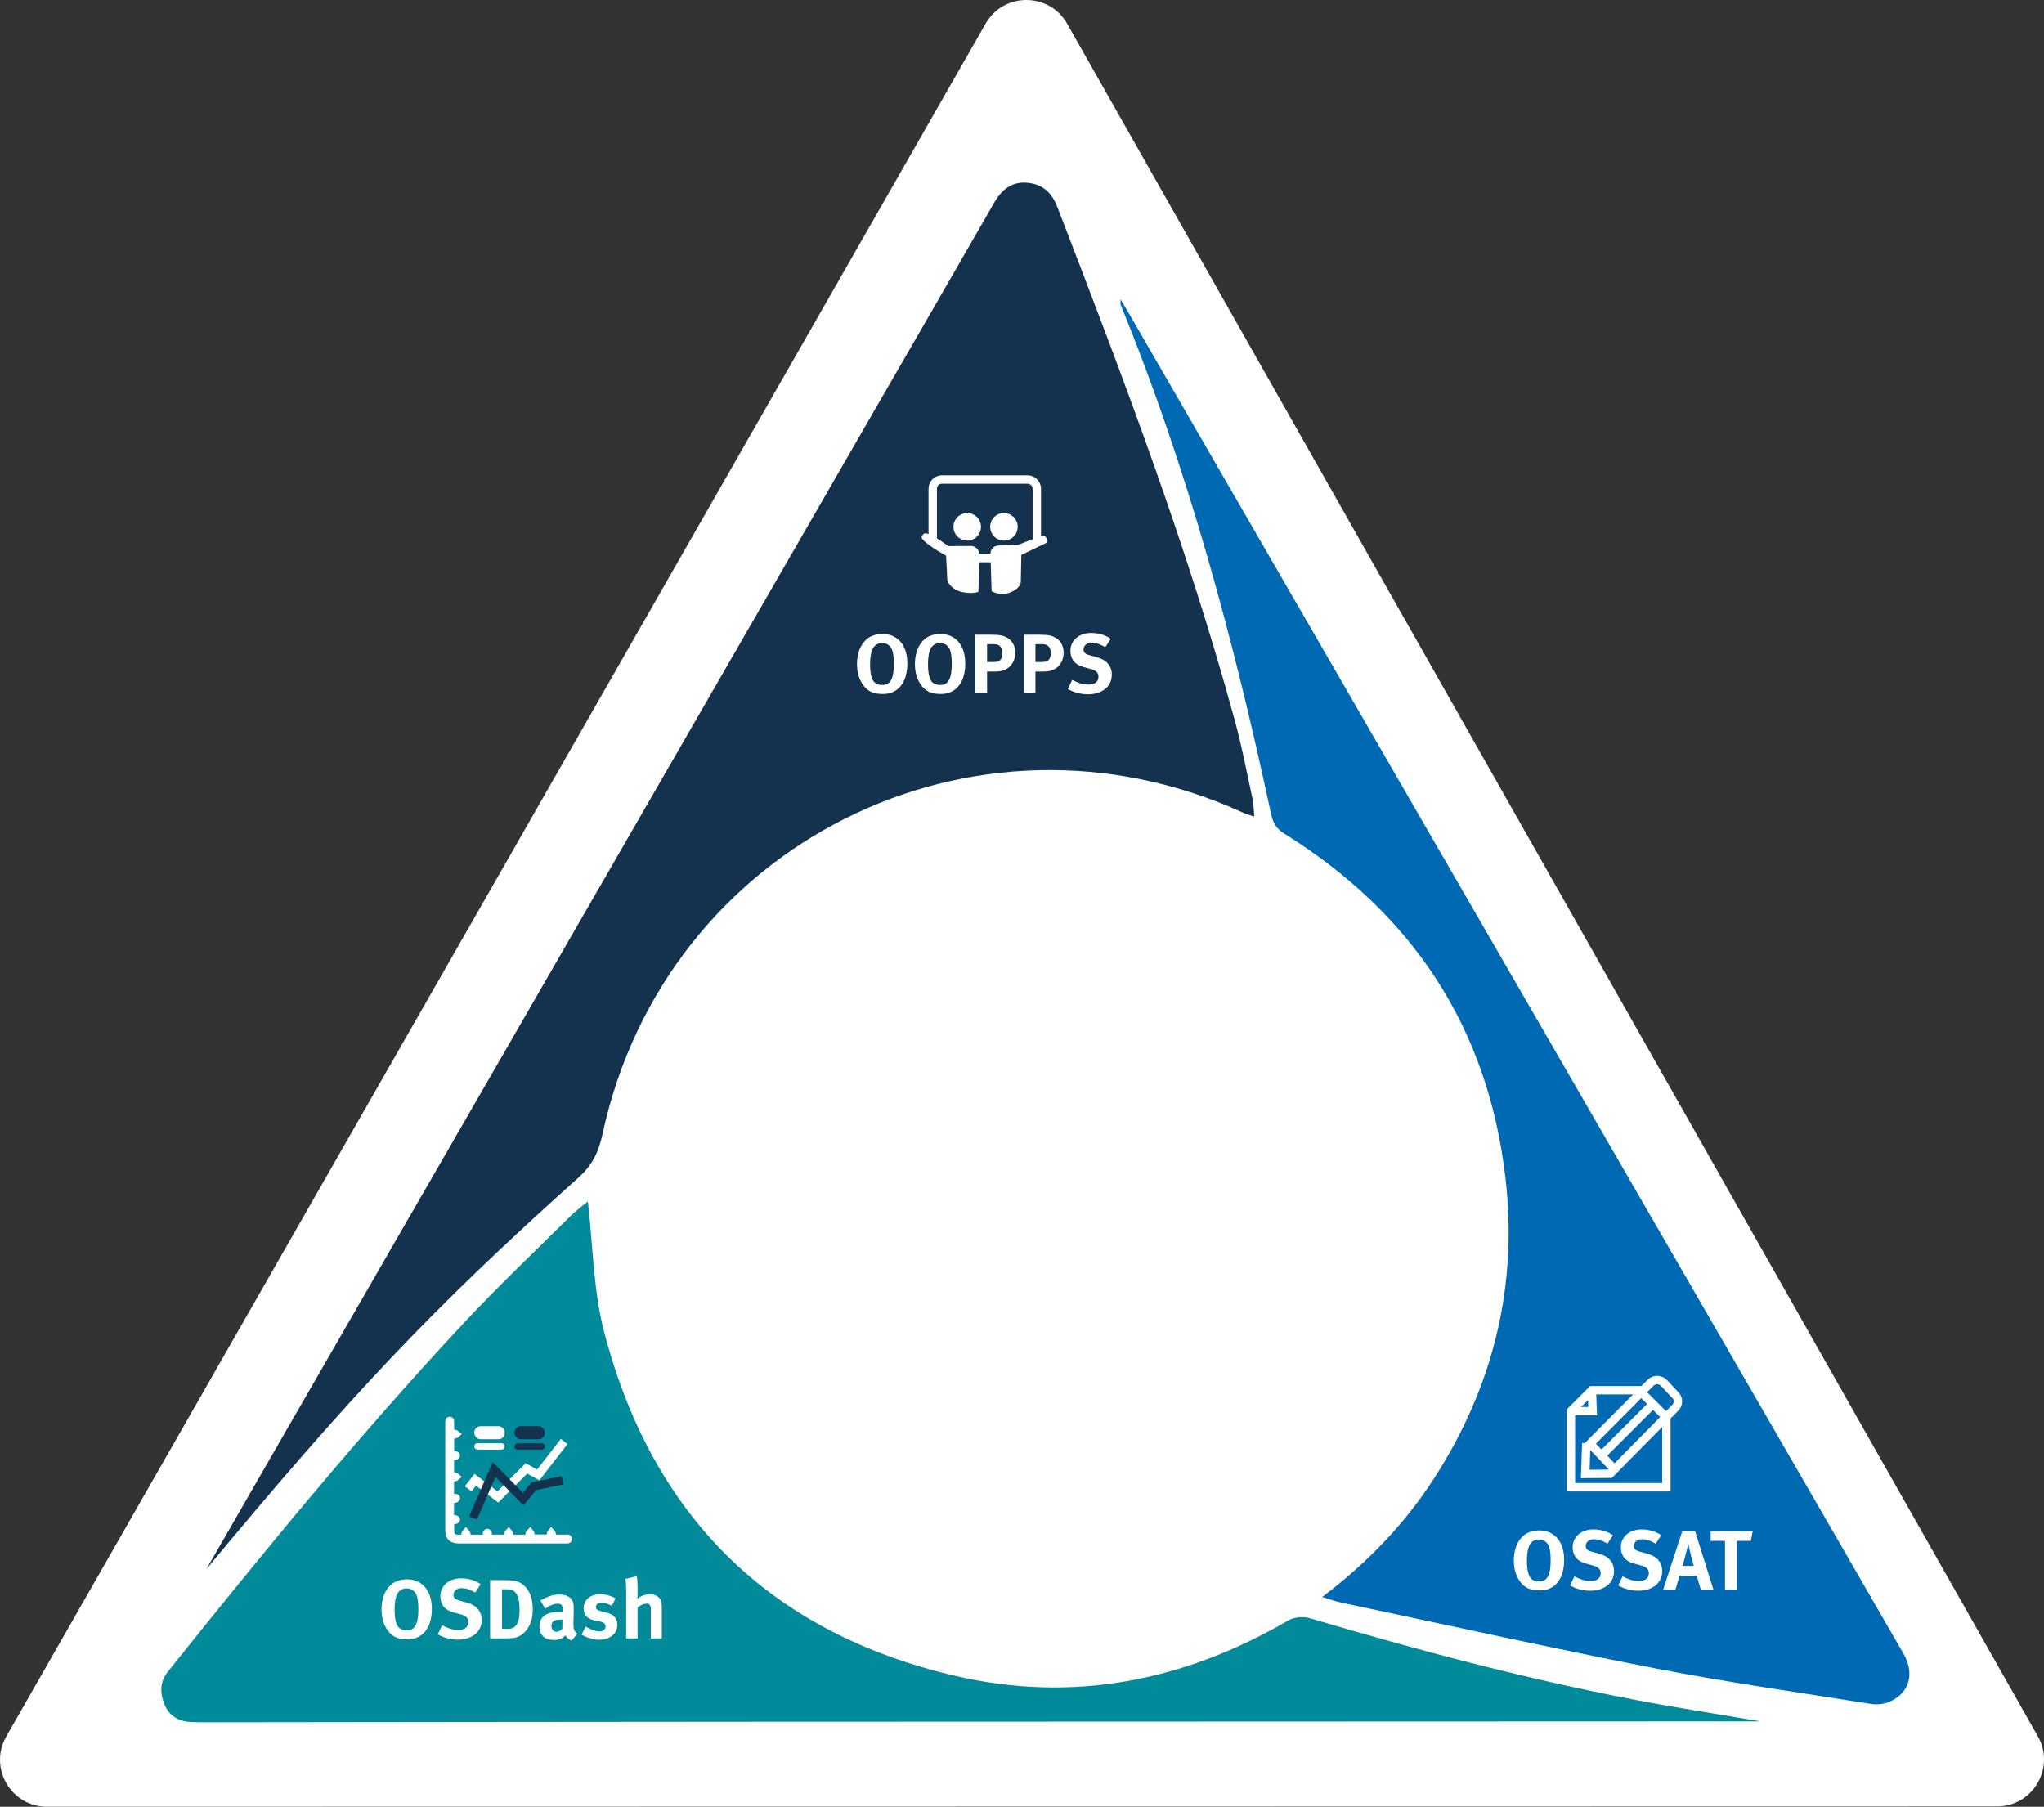
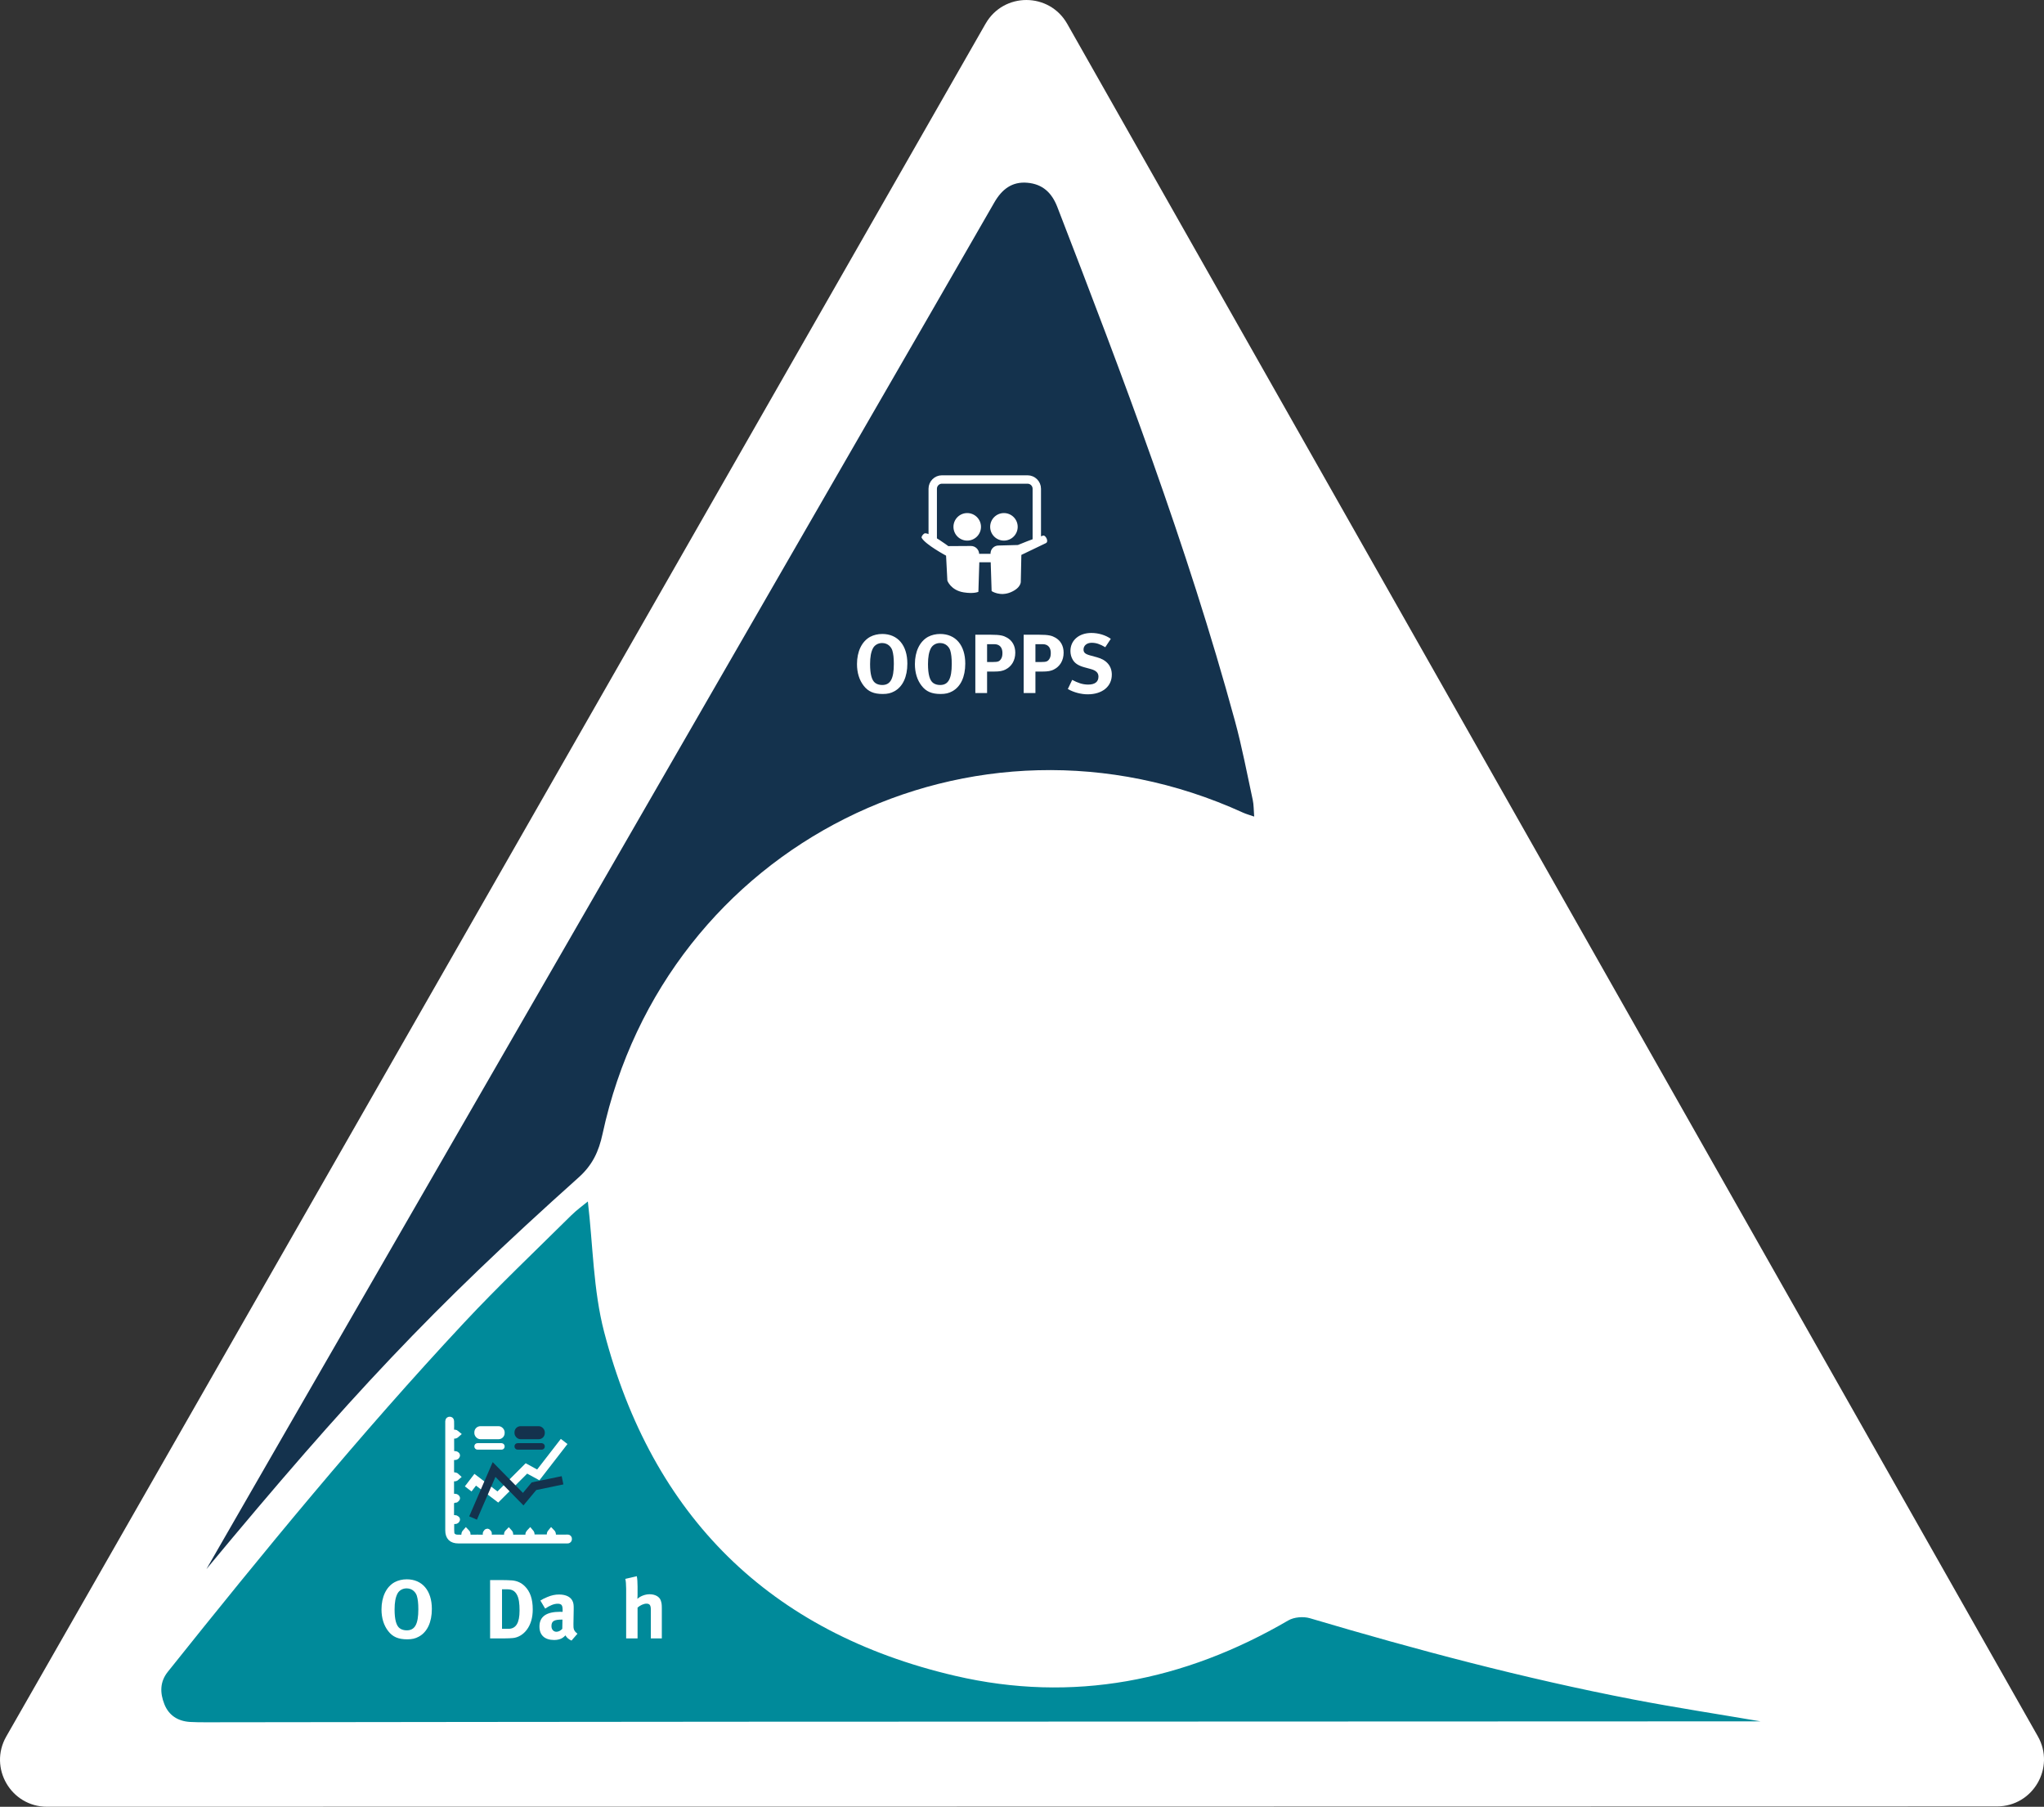
<svg xmlns="http://www.w3.org/2000/svg" id="Layer_2" data-name="Layer 2" viewBox="0 0 730.6 645.77">
  <rect x="0" y="0" width="730.6" height="645.77" fill="#333333" stroke="none" />
  <defs>
    <style>
      .cls-1, .cls-2 {
        fill: none;
        stroke-width: 3px;
      }

      .cls-1, .cls-2, .cls-3, .cls-4, .cls-5 {
        stroke-miterlimit: 10;
      }

      .cls-1, .cls-3, .cls-4 {
        stroke: #fff;
      }

      .cls-2, .cls-5 {
        stroke: #14324d;
      }

      .cls-6 {
        fill: #0069b3;
      }

      .cls-7 {
        fill: #008a9a;
      }

      .cls-8, .cls-3, .cls-4 {
        fill: #fff;
      }

      .cls-9, .cls-5 {
        fill: #14324d;
      }

      .cls-3 {
        stroke-width: 2px;
      }
    </style>
  </defs>
  <g id="Layer_1-2" data-name="Layer 1">
    <g>
      <path class="cls-8" d="M352.29,8.45L2.24,620.65c-6.4,11.19,1.68,25.11,14.57,25.11l696.99-.12c12.86,0,20.94-13.87,14.6-25.06L381.46,8.51c-6.42-11.32-22.71-11.35-29.17-.05Z" />
      <g>
        <path class="cls-9" d="M73.78,560.82c9.78-17,19.56-34,29.36-50.99,68.78-119.28,137.56-238.57,206.35-357.85,15.3-26.52,30.66-53.01,45.89-79.57,2.7-4.71,6.31-7.58,11.84-7.09,5.39,.47,8.71,3.49,10.71,8.67,23.37,60.47,46.41,121.04,63.48,183.68,2.54,9.3,4.32,18.81,6.37,28.25,.37,1.72,.32,3.53,.51,5.94-1.7-.59-2.89-.91-3.99-1.41-96.29-43.93-206.55,11.27-228.92,114.8-1.37,6.34-3.59,11.14-8.58,15.61-52.65,47.15-81.76,78.19-133.02,139.96Z" />
-         <path class="cls-6" d="M472.6,570.79c16.45-12.47,29.87-26.51,40.46-43.11,20.83-32.65,29.51-68.3,25.03-106.78-6.27-53.82-33.33-94.55-79.14-123.01-3.04-1.89-4.02-4.14-4.71-7.36-13.28-61.96-29.68-123-53.75-181.77-.05-.13,0-.31,.08-1.74,1.41,2.39,2.31,3.89,3.19,5.41,75.25,130.18,150.5,260.36,225.75,390.55,16.97,29.36,33.95,58.71,50.88,88.08,4.2,7.29,2,14.41-5.48,17.36-1.86,.73-4.19,.9-6.19,.58-25.67-4.1-51.43-7.71-76.93-12.67-37.52-7.31-74.85-15.6-112.26-23.51-2.05-.43-4.05-1.17-6.94-2.02Z" />
        <path class="cls-7" d="M210.12,429.43c1.84,15.62,1.91,31.63,5.82,46.63,17.16,65.76,59.1,107.46,125.47,122.91,42.06,9.79,81.86,1.89,119.08-19.81,2.06-1.2,5.39-1.47,7.72-.78,38.11,11.3,76.49,21.5,115.53,29.03,15.23,2.93,30.58,5.27,45.55,7.83-1.89,0-4.17,0-6.44,0-119.23,.04-238.45,.06-357.68,.13-63.79,.03-127.59,.13-191.38,.2-1.97,0-3.94,0-5.9-.12-4.3-.28-7.55-2.33-9.14-6.35-1.57-3.98-1.67-7.94,1.23-11.57,34.07-42.66,68.65-84.89,105.93-124.81,12.3-13.17,25.41-25.58,38.21-38.27,2.06-2.04,4.46-3.75,5.99-5.02Z" />
        <g>
          <polyline class="cls-1" points="587.34 496.88 568.99 496.88 561.5 504.37 561.5 531.56 595.62 531.56 595.62 505.94" />
          <polyline class="cls-1" points="561.5 504.37 569.27 504.37 568.99 496.88" />
          <line class="cls-1" x1="568.1" y1="515.73" x2="577.06" y2="525.15" />
          <line class="cls-1" x1="585.86" y1="496.83" x2="595.99" y2="506.96" />
          <line class="cls-1" x1="572.46" y1="520.18" x2="590.9" y2="501.73" />
          <path class="cls-1" d="M566.94,517.39l-.31,9.43,8.88-.07,23.35-23.66c1.18-1.21,1.2-3.13,.05-4.36l-4.16-4.44c-1.26-1.34-3.36-1.4-4.7-.14l-23.1,23.24Z" />
        </g>
        <path class="cls-3" d="M161.32,513.2c0,2.08-.01,4.05,.02,6.02,0,.15,.3,.38,.48,.41,.35,.07,.75-.03,1.09,.06,.22,.05,.55,.36,.53,.49-.05,.24-.3,.57-.51,.61-.48,.09-1,.03-1.63,.03v2.95c0,.62,0,1.24,0,1.86,0,1.49,0,1.47,1.5,1.68,.25,.03,.45,.37,.67,.56-.23,.19-.44,.5-.7,.56-.43,.09-.89,.03-1.43,.03-.02,.4-.05,.73-.05,1.05,0,1.55,.01,3.11,0,4.66,0,.54,.16,.79,.73,.75,.31-.03,.64-.06,.92,.03,.21,.07,.5,.34,.5,.53,0,.2-.29,.4-.47,.59-.04,.04-.16,.02-.25,.02q-1.43,.11-1.43,1.54c0,1.38,.02,2.77,0,4.15-.01,.6,.2,.83,.79,.77,.28-.03,.59-.06,.84,.03,.22,.08,.55,.37,.52,.5-.05,.24-.31,.57-.52,.61-.48,.09-1,.03-1.55,.03,0,1.45-.08,2.8,.03,4.14,.07,.94,.81,1.51,1.79,1.63,.34,.04,.68,.02,1.02,.02,.51,0,1.15,.15,1.48-.1,.28-.21,.14-.92,.29-1.38,.09-.27,.38-.47,.57-.7,.2,.22,.51,.41,.59,.68,.13,.44-.04,1.21,.19,1.34,.45,.24,1.08,.15,1.64,.16,1.27,.01,2.54-.03,3.81,.02,.65,.02,.87-.22,.8-.84-.03-.28-.06-.59,.05-.84,.09-.21,.37-.48,.56-.48,.19,0,.39,.3,.57,.48,.03,.03,.02,.11,.03,.16,.05,.47-.06,1.19,.18,1.34,.39,.25,1.02,.15,1.55,.15,1.3,.01,2.6-.02,3.9,.01,.57,.01,.86-.15,.79-.76-.03-.25-.08-.54,.02-.75,.12-.26,.39-.45,.6-.67,.2,.23,.5,.44,.56,.7,.09,.43,.03,.89,.03,1.48,1.06,0,2.04,0,3.02,0,.9,0,1.81-.02,2.71,0,.51,.01,.74-.17,.69-.69-.02-.25-.08-.55,.02-.75,.13-.28,.4-.5,.62-.74,.19,.24,.49,.45,.55,.71,.09,.43,.02,.89,.02,1.4h6.42c0-.5-.07-.96,.02-1.39,.06-.27,.35-.49,.54-.73,.22,.24,.55,.45,.62,.73,.11,.42,.03,.88,.03,1.45,1.57,0,3.03-.02,4.49,0,.49,0,1.27-.23,1.26,.57-.01,.76-.77,.58-1.28,.58-12.77,0-25.54,0-38.31,0-2.46,0-3.69-1.23-3.69-3.7,0-12.77,0-25.54,0-38.31,0-.08,0-.17,0-.25-.01-.47-.02-1.02,.59-1.03,.64,0,.57,.58,.57,1.02,0,.9,.05,1.81-.01,2.71-.05,.78,.26,1.02,.98,.92,.17-.02,.37-.06,.5,.01,.26,.14,.48,.35,.71,.54-.25,.21-.46,.52-.75,.59-.39,.1-.84,.03-1.42,.03Z" />
        <polyline class="cls-1" points="167.35 532.16 169.86 528.88 177.95 535.05 188.16 524.84 192.4 527.15 201.65 515.2" />
        <polyline class="cls-2" points="169.09 542.56 176.6 525.22 187.01 535.82 190.86 531.2 201.07 529.08" />
        <rect class="cls-4" x="170.05" y="510.24" width="9.83" height="3.66" rx="1.68" ry="1.68" />
        <rect class="cls-4" x="170.05" y="516.31" width="9.83" height="1.32" rx=".6" ry=".6" />
        <rect class="cls-5" x="184.4" y="510.24" width="9.83" height="3.66" rx="1.68" ry="1.68" />
        <rect class="cls-5" x="184.4" y="516.31" width="9.83" height="1.32" rx=".6" ry=".6" />
        <g>
          <circle class="cls-8" cx="345.72" cy="188.3" r="4.92" />
          <circle class="cls-8" cx="358.84" cy="188.3" r="4.92" />
          <path class="cls-8" d="M347.03,195.14l-8.07,.05s-5.97-4.53-8.27-4.59c-.51-.01-1.5,1.19-1.25,1.64,1.38,2.43,8.72,6.36,8.72,6.36l.46,8.92s1.2,3.45,5.84,4.2c3.67,.59,5.25-.2,5.25-.2l.33-10.56h4.07l.33,10.3s3.02,2.06,6.89,.39,3.54-3.94,3.54-3.94l.2-9.38s5.11-2.45,8.75-4.2c1.22-.59-.17-2.93-.92-2.71-3.31,.97-9.07,3.37-9.07,3.37l-7.02,.19c-1.59,.04-2.83,1.38-2.76,2.96h0s-4.07,0-4.07,0h0c-.07-1.58-1.38-2.81-2.95-2.8Z" />
          <path class="cls-1" d="M333.39,192.7v-18.02c0-1.82,1.48-3.3,3.3-3.3h30.59c1.83,0,3.31,1.48,3.31,3.31v18.75" />
        </g>
        <g>
          <path class="cls-8" d="M319.67,247.08c-1.26,.69-2.43,.96-4.17,.96-3.15,0-5.19-.87-6.78-2.94-1.59-2.04-2.4-4.68-2.4-7.74,0-4.5,1.71-8.1,4.71-9.75,1.23-.66,2.76-1.02,4.32-1.02,5.55,0,8.97,4.05,8.97,10.59,0,4.71-1.62,8.25-4.65,9.9Zm-.72-14.61c-.33-1.05-1.44-2.64-3.66-2.64-1.41,0-2.64,.72-3.24,1.83-.72,1.35-1.05,3.18-1.05,5.7,0,3.6,.6,5.85,1.86,6.75,.66,.48,1.5,.72,2.49,.72,2.91,0,4.14-2.22,4.14-7.53,0-2.13-.18-3.66-.54-4.83Z" />
          <path class="cls-8" d="M340.37,247.08c-1.26,.69-2.43,.96-4.17,.96-3.15,0-5.19-.87-6.78-2.94-1.59-2.04-2.4-4.68-2.4-7.74,0-4.5,1.71-8.1,4.71-9.75,1.23-.66,2.76-1.02,4.32-1.02,5.55,0,8.97,4.05,8.97,10.59,0,4.71-1.62,8.25-4.65,9.9Zm-.72-14.61c-.33-1.05-1.44-2.64-3.66-2.64-1.41,0-2.64,.72-3.24,1.83-.72,1.35-1.05,3.18-1.05,5.7,0,3.6,.6,5.85,1.86,6.75,.66,.48,1.5,.72,2.49,.72,2.91,0,4.14-2.22,4.14-7.53,0-2.13-.18-3.66-.54-4.83Z" />
          <path class="cls-8" d="M359.3,239.34c-.96,.45-1.86,.69-4.17,.69h-2.31v7.68h-4.2v-20.85h5.49c3.54,0,4.62,.36,5.79,1.02,1.95,1.08,3,3,3,5.4,0,2.76-1.32,4.98-3.6,6.06Zm-3.81-9.09h-2.67v6.36h2.19c1.71,0,2.22-.21,2.79-1.08,.36-.57,.51-1.17,.51-2.16,0-1.95-1.05-3.12-2.82-3.12Z" />
          <path class="cls-8" d="M376.58,239.34c-.96,.45-1.86,.69-4.17,.69h-2.31v7.68h-4.2v-20.85h5.49c3.54,0,4.62,.36,5.79,1.02,1.95,1.08,3,3,3,5.4,0,2.76-1.32,4.98-3.6,6.06Zm-3.81-9.09h-2.67v6.36h2.19c1.71,0,2.22-.21,2.79-1.08,.36-.57,.51-1.17,.51-2.16,0-1.95-1.05-3.12-2.82-3.12Z" />
          <path class="cls-8" d="M388.79,248.16c-2.37,0-5.01-.69-7.11-1.89l1.56-3.27c1.95,1.02,3.63,1.68,5.73,1.68,2.4,0,3.66-.99,3.66-2.85,0-1.35-.87-2.19-2.73-2.7l-2.31-.63c-2.07-.57-3.36-1.38-4.11-2.64-.57-.93-.87-2.01-.87-3.18,0-3.81,3.06-6.45,7.47-6.45,2.55,0,5.13,.78,6.96,2.1l-1.98,3c-1.89-1.14-3.3-1.59-4.86-1.59-1.71,0-2.91,.99-2.91,2.4,0,1.08,.57,1.62,2.31,2.1l2.52,.69c3.42,.93,5.28,3.12,5.28,6.21,0,4.23-3.42,7.02-8.61,7.02Z" />
        </g>
        <g>
          <path class="cls-8" d="M149.71,584.96c-1.26,.69-2.43,.96-4.17,.96-3.15,0-5.19-.87-6.78-2.94-1.59-2.04-2.4-4.68-2.4-7.74,0-4.5,1.71-8.1,4.71-9.75,1.23-.66,2.76-1.02,4.32-1.02,5.55,0,8.97,4.05,8.97,10.59,0,4.71-1.62,8.25-4.65,9.9Zm-.72-14.61c-.33-1.05-1.44-2.64-3.66-2.64-1.41,0-2.64,.72-3.24,1.83-.72,1.35-1.05,3.18-1.05,5.7,0,3.6,.6,5.85,1.86,6.75,.66,.48,1.5,.72,2.49,.72,2.91,0,4.14-2.22,4.14-7.53,0-2.13-.18-3.66-.54-4.83Z" />
-           <path class="cls-8" d="M163.57,586.04c-2.37,0-5.01-.69-7.11-1.89l1.56-3.27c1.95,1.02,3.63,1.68,5.73,1.68,2.4,0,3.66-.99,3.66-2.85,0-1.35-.87-2.19-2.73-2.7l-2.31-.63c-2.07-.57-3.36-1.38-4.11-2.64-.57-.93-.87-2.01-.87-3.18,0-3.81,3.06-6.45,7.47-6.45,2.55,0,5.13,.78,6.96,2.1l-1.98,3c-1.89-1.14-3.3-1.59-4.86-1.59-1.71,0-2.91,.99-2.91,2.4,0,1.08,.57,1.62,2.31,2.1l2.52,.69c3.42,.93,5.28,3.12,5.28,6.21,0,4.23-3.42,7.02-8.61,7.02Z" />
          <path class="cls-8" d="M188.32,582.47c-1.26,1.71-3.12,2.85-5.07,3-.78,.06-1.77,.12-3,.12h-5.07v-20.85h4.2c1.2,0,2.79,.06,3.63,.12,1.77,.15,3.3,.81,4.56,2.07,1.92,1.89,2.85,4.56,2.85,8.31,0,2.85-.69,5.34-2.1,7.23Zm-3.66-12.69c-.69-1.14-1.65-1.74-3.3-1.74h-1.92v14.13h2.25c2.76,0,4.02-2.13,4.02-6.54,0-2.43-.21-4.47-1.05-5.85Z" />
          <path class="cls-8" d="M204.28,586.37c-.93-.39-1.77-1.08-2.16-1.86-.3,.3-.63,.6-.93,.81-.75,.54-1.83,.84-3.09,.84-3.42,0-5.28-1.74-5.28-4.8,0-3.6,2.49-5.28,7.38-5.28,.3,0,.57,0,.9,.03v-.63c0-1.71-.33-2.28-1.8-2.28-1.29,0-2.79,.63-4.44,1.74l-1.71-2.88c.81-.51,1.41-.81,2.49-1.26,1.5-.63,2.79-.9,4.2-.9,2.58,0,4.35,.96,4.95,2.67,.21,.63,.3,1.11,.27,2.76l-.09,5.16c-.03,1.68,.09,2.4,1.44,3.42l-2.13,2.46Zm-3.42-7.5c-2.79,0-3.75,.51-3.75,2.34,0,1.2,.75,2.01,1.77,2.01,.75,0,1.5-.39,2.1-1.05l.06-3.3h-.18Z" />
-           <path class="cls-8" d="M214.09,586.07c-1.89,0-3.96-.6-6.21-1.77l1.44-2.94c1.23,.75,3.36,1.74,5.1,1.74,1.14,0,2.04-.75,2.04-1.74,0-1.05-.75-1.59-2.37-1.89l-1.8-.33c-1.02-.18-2.28-.9-2.82-1.56s-.87-1.77-.87-2.76c0-3,2.37-5.01,5.94-5.01,2.46,0,4.08,.75,5.49,1.44l-1.32,2.7c-1.53-.78-2.64-1.11-3.78-1.11s-1.95,.6-1.95,1.5c0,.78,.51,1.2,1.92,1.56l1.86,.48c1.89,.48,2.52,1.05,3.06,1.74,.57,.72,.84,1.59,.84,2.61,0,3.18-2.64,5.34-6.57,5.34Z" />
          <path class="cls-8" d="M232.63,585.59v-10.32c0-1.53-.42-2.1-1.56-2.1-.99,0-2.28,.6-3.18,1.41v11.01h-4.08v-17.76c0-1.44-.12-2.88-.3-3.51l4.11-.96c.18,.84,.27,2.28,.27,3.75v3.06c0,.48-.06,1.11-.06,1.29,1.05-.99,2.79-1.65,4.35-1.65,1.95,0,3.51,.84,3.99,2.19,.3,.87,.39,1.38,.39,2.85v10.74h-3.93Z" />
        </g>
        <g>
          <path class="cls-8" d="M554.44,567.48c-1.26,.69-2.43,.96-4.17,.96-3.15,0-5.19-.87-6.78-2.94-1.59-2.04-2.4-4.68-2.4-7.74,0-4.5,1.71-8.1,4.71-9.75,1.23-.66,2.76-1.02,4.32-1.02,5.55,0,8.97,4.05,8.97,10.59,0,4.71-1.62,8.25-4.65,9.9Zm-.72-14.61c-.33-1.05-1.44-2.64-3.66-2.64-1.41,0-2.64,.72-3.24,1.83-.72,1.35-1.05,3.18-1.05,5.7,0,3.6,.6,5.85,1.86,6.75,.66,.48,1.5,.72,2.49,.72,2.91,0,4.14-2.22,4.14-7.53,0-2.13-.18-3.66-.54-4.83Z" />
-           <path class="cls-8" d="M568.3,568.56c-2.37,0-5.01-.69-7.11-1.89l1.56-3.27c1.95,1.02,3.63,1.68,5.73,1.68,2.4,0,3.66-.99,3.66-2.85,0-1.35-.87-2.19-2.73-2.7l-2.31-.63c-2.07-.57-3.36-1.38-4.11-2.64-.57-.93-.87-2.01-.87-3.18,0-3.81,3.06-6.45,7.47-6.45,2.55,0,5.13,.78,6.96,2.1l-1.98,3c-1.89-1.14-3.3-1.59-4.86-1.59-1.71,0-2.91,.99-2.91,2.4,0,1.08,.57,1.62,2.31,2.1l2.52,.69c3.42,.93,5.28,3.12,5.28,6.21,0,4.23-3.42,7.02-8.61,7.02Z" />
          <path class="cls-8" d="M585.52,568.56c-2.37,0-5.01-.69-7.11-1.89l1.56-3.27c1.95,1.02,3.63,1.68,5.73,1.68,2.4,0,3.66-.99,3.66-2.85,0-1.35-.87-2.19-2.73-2.7l-2.31-.63c-2.07-.57-3.36-1.38-4.11-2.64-.57-.93-.87-2.01-.87-3.18,0-3.81,3.06-6.45,7.47-6.45,2.55,0,5.13,.78,6.96,2.1l-1.98,3c-1.89-1.14-3.3-1.59-4.86-1.59-1.71,0-2.91,.99-2.91,2.4,0,1.08,.57,1.62,2.31,2.1l2.52,.69c3.42,.93,5.28,3.12,5.28,6.21,0,4.23-3.42,7.02-8.61,7.02Z" />
          <path class="cls-8" d="M607.93,568.11l-1.47-4.95h-6.12l-1.47,4.95h-4.38l6.84-20.91h4.53l6.57,20.91h-4.5Zm-3.63-12.63l-.84-3.69c-.12,.48-.63,2.64-.99,4.02-.39,1.5-.66,2.49-1.11,3.87h4.08c-.15-.45-.81-2.76-1.14-4.2Z" />
          <path class="cls-8" d="M625.81,550.74h-4.98v17.37h-4.26v-17.37h-5.1v-3.48h15.03l-.69,3.48Z" />
        </g>
      </g>
    </g>
  </g>
</svg>